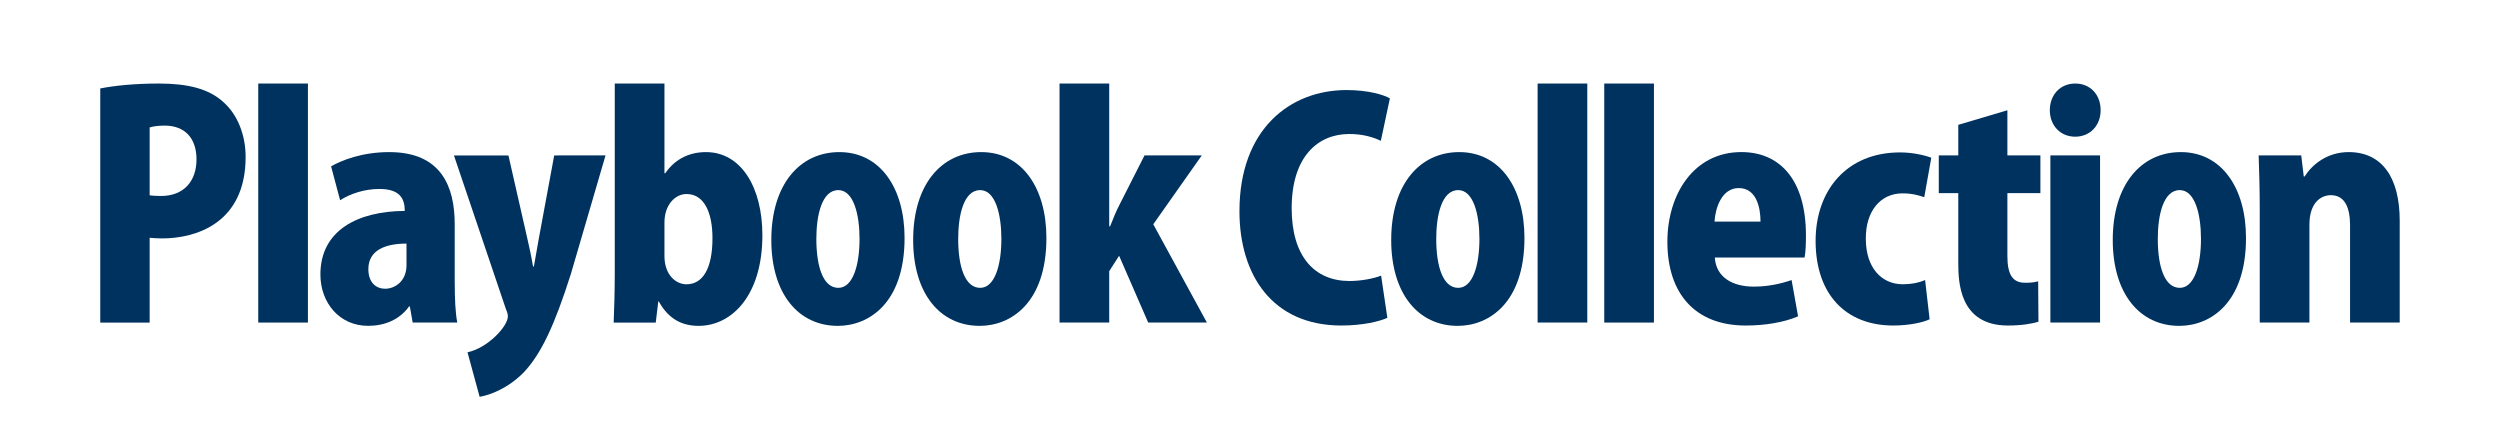
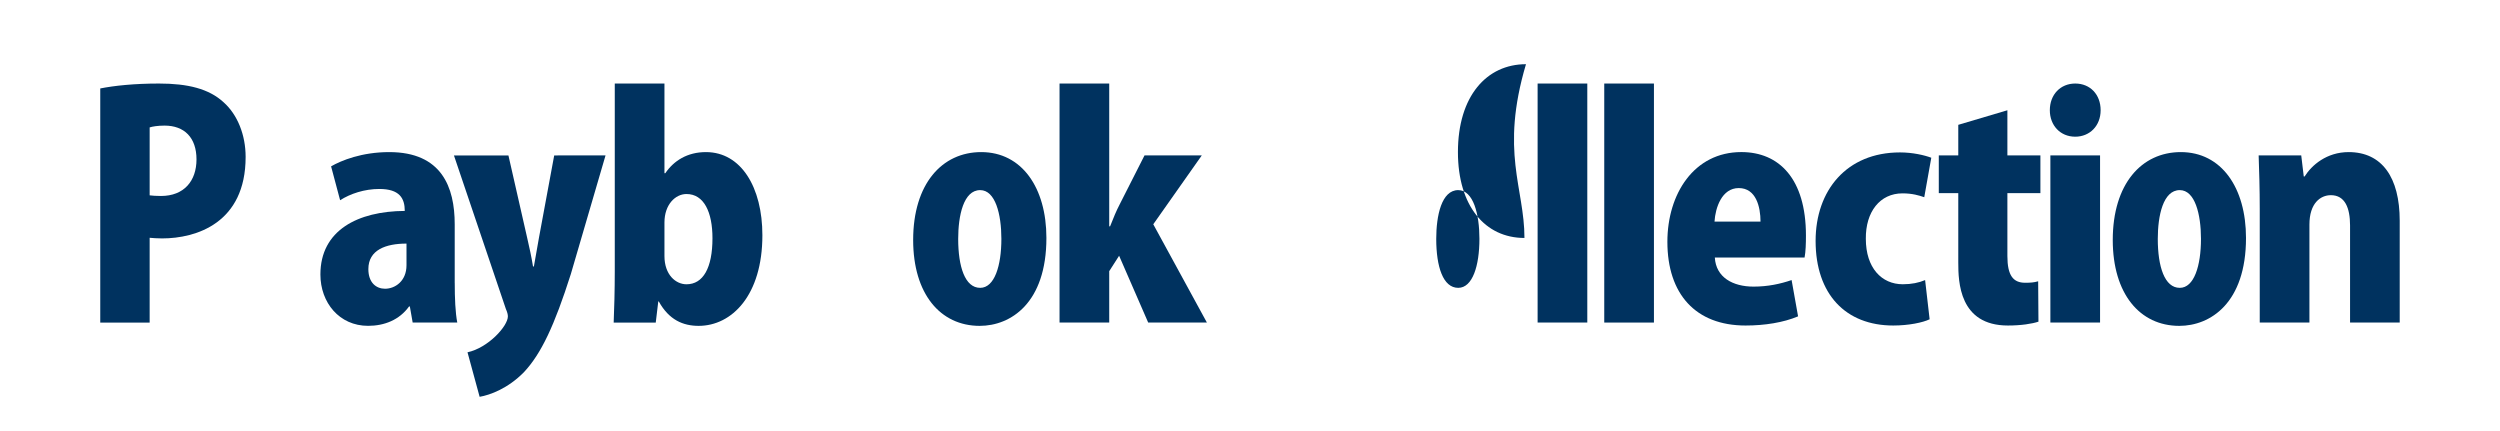
<svg xmlns="http://www.w3.org/2000/svg" version="1.1" id="レイヤー_1" x="0px" y="0px" width="870px" height="150px" viewBox="0 0 870 150" style="enable-background:new 0 0 870 150;" xml:space="preserve">
  <style type="text/css">
	.st0{fill:none;}
	.st1{fill:#00325F;}
</style>
  <rect class="st0" width="870" height="150" />
  <g>
    <path class="st1" d="M34.89,30.78c4.92-0.97,11.79-1.71,20.43-1.71c10.02,0,17.39,1.81,22.49,6.52c4.82,4.28,7.67,11.33,7.67,19.03   c0,22.99-17.19,28.35-29.08,28.35c-1.67,0-3.14-0.12-4.32-0.22v29.51H34.89V30.78z M52.08,67.98c1.08,0.12,2.17,0.22,3.93,0.22   c8.05,0,12.37-5.24,12.37-12.73c0-7.58-4.22-11.76-11.1-11.76c-2.35,0-4.22,0.31-5.2,0.63V67.98z" />
-     <path class="st1" d="M107.16,112.25H89.87V29.07h17.29V112.25z" />
    <path class="st1" d="M158.25,98.51c0,5.16,0.2,10.23,0.88,13.74h-15.52l-0.98-5.59h-0.29c-3.35,4.66-8.55,6.73-14.25,6.73   c-10.01,0-16.59-8.07-16.59-17.87c0-15.41,13.06-22.02,29.36-22.12c0-4.45-1.87-7.64-8.84-7.64c-5.2,0-10.12,1.65-13.66,3.92   l-3.14-11.79c3.54-2.05,10.7-4.96,20.23-4.96c18.27,0,22.79,12.2,22.79,25.12V98.51z M141.46,84.77c-7.17,0-13.27,2.17-13.27,8.88   c0,4.75,2.75,6.83,5.8,6.83c3.54,0,7.47-2.69,7.47-8.17V84.77z" />
    <path class="st1" d="M210.73,54.07l-12.09,41.34c-5.69,17.87-10.31,27.7-16.31,34.11c-5.59,5.69-11.79,7.95-15.42,8.57l-4.22-15.49   c7.17-1.55,14.05-9.09,14.05-12.5c0-0.63-0.2-1.45-0.7-2.59l-18.07-53.42h18.96l6.49,28.52c0.78,3.31,1.57,7.03,2.07,10.13h0.3   c0.58-3.11,1.17-6.83,1.77-10.03l5.3-28.62H210.73z" />
    <path class="st1" d="M231.53,60.27c2.95-4.33,7.65-7.34,14.14-7.34c12.27,0,19.64,12.3,19.64,28.94   c0,20.88-10.61,31.53-22.19,31.53c-5.4,0-10.32-2.07-13.85-8.48h-0.19l-0.88,7.34h-14.64c0.2-4.55,0.38-11.37,0.38-17.77V29.07   h17.29v31.2H231.53z M231.23,89.11c0,6.51,3.93,9.82,7.67,9.82c5.79,0,9.04-5.69,9.04-16.02c0-9.09-2.95-15.39-9.04-15.39   c-3.83,0-7.67,3.61-7.67,9.92V89.11z" />
-     <path class="st1" d="M314.79,82.81c0,22.64-12.4,30.59-23.22,30.59c-13.73,0-23.15-11.16-23.15-29.88   c0-19.53,10.03-30.59,23.68-30.59C306.25,52.93,314.79,65.33,314.79,82.81z M291.74,66.16c-5.8,0-7.65,8.89-7.65,16.96   c0,9.71,2.38,17.05,7.65,17.05c5.02,0,7.38-7.75,7.38-17.05C299.12,74.54,297.01,66.16,291.74,66.16z" />
    <path class="st1" d="M364.15,82.81c0,22.64-12.4,30.59-23.22,30.59c-13.73,0-23.15-11.16-23.15-29.88   c0-19.53,10.03-30.59,23.68-30.59C355.61,52.93,364.15,65.33,364.15,82.81z M341.1,66.16c-5.8,0-7.65,8.89-7.65,16.96   c0,9.71,2.38,17.05,7.65,17.05c5.02,0,7.38-7.75,7.38-17.05C348.48,74.54,346.38,66.16,341.1,66.16z" />
    <path class="st1" d="M420,112.25h-20.43l-10.12-23.25l-3.44,5.37v17.87h-17.29V29.07h17.29v49.7h0.3c1.18-2.99,2.15-5.37,3.34-7.65   l8.65-17.05h19.93l-16.89,23.98L420,112.25z" />
-     <path class="st1" d="M482.8,110.6c-2.65,1.24-8.55,2.68-16.01,2.68c-24.06,0-35.46-17.66-35.46-39.78   c0-28.62,17.69-42.16,37.23-42.16c7.65,0,12.96,1.65,15.12,2.89l-3.15,14.78c-2.55-1.24-6.19-2.38-10.99-2.38   c-10.9,0-20.04,7.85-20.04,25.84c0,16.63,7.85,25.32,20.14,25.32c3.92,0,8.34-0.83,10.99-1.87L482.8,110.6z" />
-     <path class="st1" d="M530.51,82.81c0,22.64-12.4,30.59-23.22,30.59c-13.73,0-23.15-11.16-23.15-29.88   c0-19.53,10.03-30.59,23.68-30.59C521.97,52.93,530.51,65.33,530.51,82.81z M507.46,66.16c-5.8,0-7.65,8.89-7.65,16.96   c0,9.71,2.38,17.05,7.65,17.05c5.02,0,7.38-7.75,7.38-17.05C514.84,74.54,512.73,66.16,507.46,66.16z" />
+     <path class="st1" d="M530.51,82.81c-13.73,0-23.15-11.16-23.15-29.88   c0-19.53,10.03-30.59,23.68-30.59C521.97,52.93,530.51,65.33,530.51,82.81z M507.46,66.16c-5.8,0-7.65,8.89-7.65,16.96   c0,9.71,2.38,17.05,7.65,17.05c5.02,0,7.38-7.75,7.38-17.05C514.84,74.54,512.73,66.16,507.46,66.16z" />
    <path class="st1" d="M552.38,112.25h-17.29V29.07h17.29V112.25z" />
    <path class="st1" d="M575.57,112.25h-17.29V29.07h17.29V112.25z" />
    <path class="st1" d="M625.73,110.09c-5.12,2.17-11.69,3.19-18.27,3.19c-17.39,0-27.21-10.95-27.21-29.14   c0-16.63,9.24-31.22,25.74-31.22c13.16,0,22.48,9.31,22.48,29.05c0,2.79-0.09,5.67-0.48,7.64h-31.23   c0.38,6.93,6.29,10.13,13.46,10.13c5,0,9.32-0.93,13.26-2.28L625.73,110.09z M612.66,77.12c0-5.17-1.57-11.67-7.57-11.67   c-5.89,0-8.14,6.81-8.44,11.67H612.66z" />
    <path class="st1" d="M671.51,111.11c-2.35,1.14-7.27,2.17-12.67,2.17c-16.51,0-27.01-10.85-27.01-29.45   c0-17.56,10.8-30.79,29.36-30.79c4.33,0,8.45,0.93,10.9,1.85l-2.45,13.74c-1.77-0.61-4.12-1.34-7.57-1.34   c-7.85,0-12.86,6.41-12.76,15.82c0,10.12,5.5,15.81,12.86,15.81c3.05,0,5.6-0.53,7.77-1.45L671.51,111.11z" />
    <path class="st1" d="M681.48,43.44l17.09-5.07v15.71h11.49V67.2h-11.49v21.91c0,6.81,2.05,9.29,6.19,9.29   c1.95,0,3.04-0.1,4.52-0.51l0.1,14.05c-2.17,0.73-6,1.34-10.62,1.34c-16.99,0-17.28-15.28-17.28-21.89V67.2h-6.78V54.07h6.78V43.44   z" />
    <path class="st1" d="M722.18,47.57c-5.2,0-8.84-3.93-8.84-9.21c0-5.47,3.72-9.29,8.84-9.29c5.2,0,8.84,3.82,8.84,9.29   S727.19,47.57,722.18,47.57z M730.82,112.25h-17.29V54.07h17.29V112.25z" />
    <path class="st1" d="M781.61,82.81c0,22.64-12.4,30.59-23.22,30.59c-13.73,0-23.15-11.16-23.15-29.88   c0-19.53,10.03-30.59,23.68-30.59C773.07,52.93,781.61,65.33,781.61,82.81z M758.56,66.16c-5.8,0-7.65,8.89-7.65,16.96   c0,9.71,2.38,17.05,7.65,17.05c5.02,0,7.38-7.75,7.38-17.05C765.94,74.54,763.84,66.16,758.56,66.16z" />
    <path class="st1" d="M835.11,112.25h-17.29v-33.8c0-6.09-1.77-10.53-6.67-10.53c-3.63,0-7.47,2.79-7.47,10.23v34.1h-17.29V72.67   c0-6.91-0.19-13.13-0.38-18.6h14.82l0.88,7.34h0.3c2.45-3.92,7.67-8.48,15.32-8.48c11.59,0,17.77,8.79,17.77,23.88V112.25z" />
  </g>
</svg>